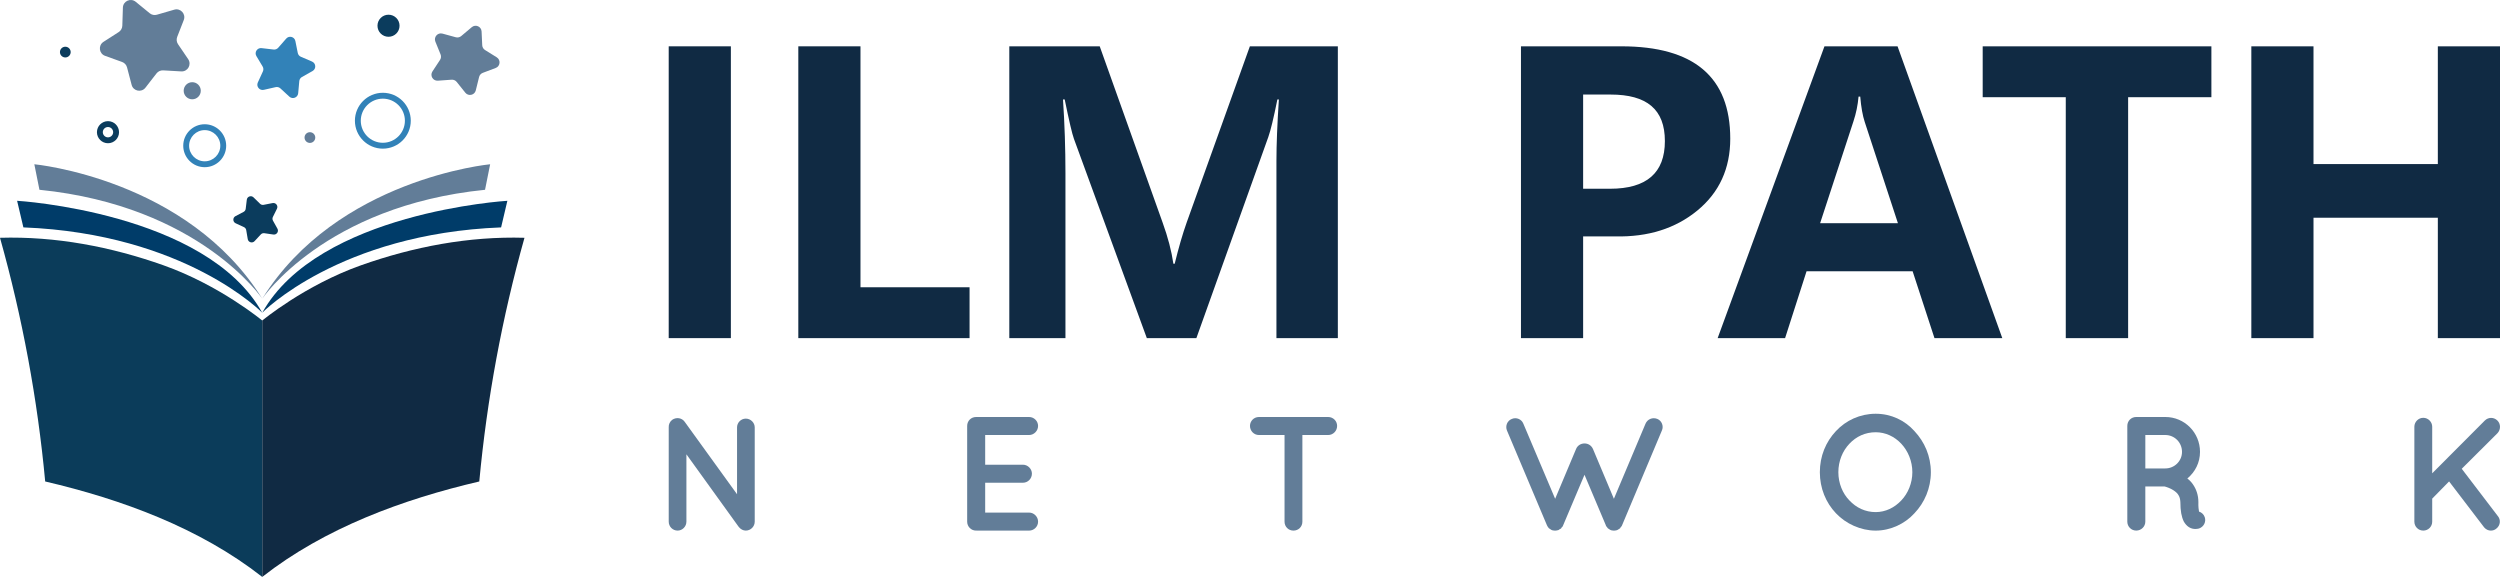
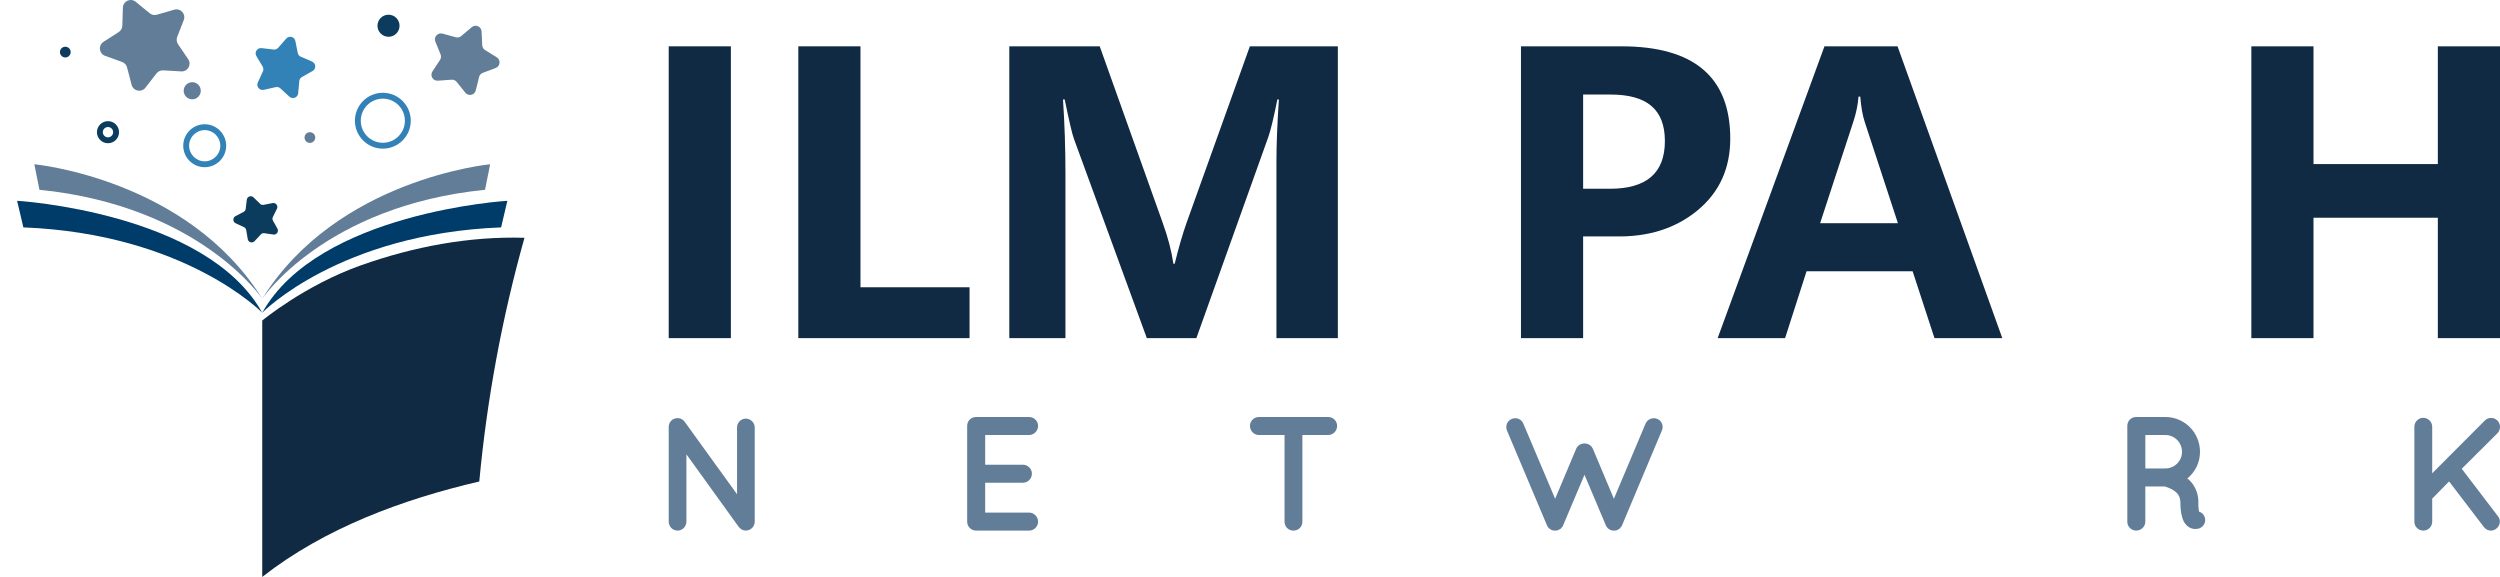
<svg xmlns="http://www.w3.org/2000/svg" id="Layer_1" data-name="Layer 1" viewBox="0 0 3432 792">
  <defs>
    <style>      .cls-1 {        fill: #0b3c5a;      }      .cls-2 {        fill: #003c69;      }      .cls-3 {        fill: #102a43;      }      .cls-4 {        fill: #3282b8;      }      .cls-5 {        fill: #627d98;      }      .cls-6 {        fill: #0b3c5d;      }    </style>
  </defs>
-   <path class="cls-1" d="m0,326.44c30.71,109.33,51.51,221.45,62.04,334.52,105.04,24.57,212.02,63.69,297.96,131.03-.05-104.87,0-351.94,0-351.94,0,0-58.21-48.4-135.49-75.82-71.96-25.53-148.16-40.05-224.51-37.8Z" />
  <path class="cls-2" d="m360,429.32s-105.52-108.48-327.91-117.16l-8.6-36.52s259.61,15.49,336.51,153.68Z" />
  <path class="cls-5" d="m360,410.05s-85.66-127.33-305.86-149.52l-7.01-35.04s210.26,19.86,312.87,184.57Z" />
  <path class="cls-3" d="m720,326.45c-30.71,109.33-51.51,221.45-62.04,334.52-105.04,24.57-212.02,63.69-297.96,131.03.05-104.87,0-351.95,0-351.95,0,0,58.21-48.39,135.49-75.81,71.96-25.53,148.16-40.05,224.51-37.8Z" />
  <path class="cls-2" d="m360,429.33s105.52-108.48,327.91-117.16l8.6-36.52s-259.61,15.49-336.51,153.68Z" />
  <path class="cls-5" d="m360,410.06s85.66-127.33,305.86-149.52l7.01-35.04s-210.26,19.86-312.87,184.57Z" />
  <path class="cls-4" d="m281.02,229.52c-16.26,0-29.48-13.23-29.48-29.48s13.22-29.48,29.48-29.48,29.48,13.23,29.48,29.48-13.23,29.48-29.48,29.48Zm0-50.9c-11.81,0-21.41,9.61-21.41,21.42s9.6,21.42,21.41,21.42,21.42-9.61,21.42-21.42-9.61-21.42-21.42-21.42Z" />
  <path class="cls-4" d="m525.57,204.07c-21.15,0-38.35-17.2-38.35-38.35s17.2-38.35,38.35-38.35,38.35,17.2,38.35,38.35-17.2,38.35-38.35,38.35Zm0-68.63c-16.7,0-30.29,13.59-30.29,30.28s13.59,30.29,30.29,30.29,30.28-13.59,30.28-30.29-13.59-30.28-30.28-30.28Z" />
  <path class="cls-6" d="m148.24,196.64c-8.36,0-15.17-6.8-15.17-15.16s6.81-15.17,15.17-15.17,15.17,6.8,15.17,15.17-6.8,15.16-15.17,15.16Zm0-22.27c-3.92,0-7.1,3.19-7.1,7.1s3.19,7.1,7.1,7.1,7.1-3.19,7.1-7.1-3.19-7.1-7.1-7.1Z" />
  <path class="cls-4" d="m428.41,84.51l-15.38-6.58c-2.19-.94-3.78-2.89-4.25-5.23l-3.3-16.39c-1.18-5.88-8.6-7.86-12.55-3.34l-11.01,12.59c-1.57,1.79-3.92,2.7-6.29,2.43l-16.61-1.93c-5.96-.69-10.13,5.75-7.05,10.9l8.57,14.36c1.22,2.05,1.36,4.56.36,6.73l-6.97,15.2c-2.5,5.45,2.34,11.41,8.19,10.08l16.31-3.71c2.32-.53,4.76.12,6.51,1.73l12.3,11.33c4.41,4.06,11.57,1.3,12.11-4.67l1.51-16.66c.21-2.37,1.58-4.49,3.66-5.66l14.57-8.2c5.23-2.94,4.81-10.6-.7-12.96Z" />
  <path class="cls-5" d="m239.25,13.28l-23.89,6.93c-3.4.99-7.07.24-9.82-2.01l-19.25-15.75c-6.91-5.65-17.3-.93-17.58,7.99l-.79,24.86c-.11,3.54-1.96,6.8-4.94,8.72l-20.93,13.44c-7.51,4.82-6.23,16.16,2.17,19.19l23.4,8.43c3.33,1.2,5.86,3.97,6.76,7.39l6.32,24.06c2.27,8.63,13.45,10.92,18.92,3.87l15.25-19.65c2.17-2.8,5.59-4.35,9.12-4.15l24.83,1.43c8.91.51,14.54-9.41,9.52-16.8l-13.97-20.58c-1.99-2.93-2.41-6.65-1.13-9.96l9.03-23.18c3.24-8.32-4.46-16.74-13.03-14.25Z" />
  <path class="cls-6" d="m374.26,278.77l-12.36,2.43c-1.76.35-3.58-.2-4.86-1.45l-9.01-8.81c-3.23-3.16-8.69-1.24-9.23,3.25l-1.51,12.51c-.22,1.78-1.29,3.34-2.88,4.18l-11.16,5.85c-4,2.1-3.86,7.88.24,9.78l11.43,5.3c1.63.76,2.78,2.26,3.08,4.03l2.11,12.42c.76,4.46,6.3,6.11,9.37,2.8l8.57-9.23c1.22-1.32,3.01-1.95,4.79-1.69l12.47,1.83c4.47.66,7.76-4.1,5.56-8.05l-6.13-11.01c-.87-1.57-.92-3.47-.12-5.07l5.59-11.29c2.01-4.05-1.5-8.64-5.94-7.77Z" />
  <path class="cls-5" d="m681.95,78.69l-16.09-10c-2.29-1.42-3.74-3.89-3.86-6.58l-.88-18.92c-.32-6.79-8.28-10.27-13.47-5.89l-14.49,12.21c-2.06,1.74-4.85,2.35-7.45,1.64l-18.27-5.01c-6.55-1.8-12.33,4.7-9.77,10.99l7.13,17.55c1.02,2.5.74,5.34-.75,7.59l-10.41,15.82c-3.74,5.68.66,13.17,7.44,12.68l18.89-1.36c2.69-.19,5.31.95,6.99,3.06l11.83,14.79c4.25,5.31,12.73,3.44,14.36-3.16l4.54-18.39c.65-2.62,2.54-4.75,5.07-5.71l17.72-6.68c6.36-2.4,7.21-11.05,1.44-14.63Z" />
  <path class="cls-5" d="m432.8,188.84c0,4.07-3.3,7.37-7.37,7.37s-7.37-3.3-7.37-7.37,3.3-7.37,7.37-7.37,7.37,3.3,7.37,7.37Z" />
  <path class="cls-6" d="m97.03,71.51c0,4.07-3.3,7.37-7.37,7.37s-7.37-3.3-7.37-7.37,3.3-7.37,7.37-7.37,7.37,3.3,7.37,7.37Z" />
  <circle class="cls-6" cx="533.35" cy="35.34" r="15.15" />
  <circle class="cls-5" cx="263.9" cy="124.58" r="11.74" />
  <g>
    <path class="cls-3" d="m1003.34,63.59v400.59h-85.34V63.59h85.34Z" />
    <path class="cls-3" d="m1331.01,464.19h-235.08V63.59h85.34v330.77h149.74v69.83Z" />
    <path class="cls-3" d="m2173.32,324.54v139.65h-85.34V63.59h137.84c99.65,0,149.48,42.24,149.48,126.72,0,41.03-15.04,73.92-45.13,98.66-30.09,24.74-67.72,36.59-112.88,35.56h-43.96Zm0-194.74v129.31h36.98c50.17,0,75.26-21.81,75.26-65.43s-24.83-63.88-74.48-63.88h-37.76Z" />
    <path class="cls-3" d="m2748.74,464.19h-93.1l-30-91.81h-145.6l-29.48,91.81h-92.58l146.63-400.59h100.34l143.79,400.59Zm-143.27-157.76l-45.52-138.88c-2.93-8.79-5-20.43-6.21-34.91h-2.33c-1.03,11.73-3.36,23.02-6.98,33.88l-45.78,139.91h106.81Z" />
-     <path class="cls-3" d="m3035.8,133.42h-114.31v330.77h-85.6V133.42h-114.05V63.59h313.96v69.82Z" />
    <path class="cls-3" d="m3432,464.19h-85.34v-165.26h-170.69v165.26h-85.34V63.59h85.34v161.63h170.69V63.59h85.34v400.59Z" />
    <path class="cls-3" d="m1752.29,464.19v-243.1c0-22.41,1.12-50.6,3.36-84.57h-2.07c-5.17,25.69-9.31,42.84-12.41,51.46l-98.79,276.2h-68.02l-100.08-273.62c-2.42-6.55-6.64-24.57-12.67-54.05h-2.33c2.24,33.62,3.36,67.33,3.36,101.12v226.55h-77.07V63.59h124.13l86.38,242.06c7.24,20,12.15,38.79,14.74,56.38h1.81c5.34-21.89,10.86-40.86,16.55-56.9l86.64-241.55h120.77v400.59h-84.31Z" />
  </g>
  <g>
    <path class="cls-5" d="m942.3,716.15c0,6.69-5.57,12.25-12.03,12.25-6.91,0-12.25-5.57-12.25-12.25v-129.66c-.22-3.79,1.56-7.8,4.9-10.25,5.57-3.79,13.14-2.67,16.93,2.67l71.96,99.58v-91.79c0-6.46,5.35-12.03,12.03-12.03s12.25,5.57,12.25,12.03v129.44c0,6.69-5.57,12.25-12.25,12.25-3.56,0-6.91-1.78-9.14-4.46-.45-.45-.89-.89-1.11-1.34l-71.29-98.92v92.46Z" />
    <path class="cls-5" d="m1327.73,716.15v-131.44c0-6.91,5.35-12.25,12.25-12.25h72.85c6.46,0,12.25,5.35,12.25,12.25s-5.79,12.48-12.25,12.48h-60.37v40.77h51.91c6.68,0,12.25,5.79,12.25,12.25,0,6.91-5.57,12.48-12.25,12.48h-51.91v40.99h60.37c6.46,0,12.25,5.57,12.25,12.48s-5.79,12.25-12.25,12.25h-72.18c-.45,0-.45-.22-.45-.22l-.22.22c-6.91,0-12.25-5.57-12.25-12.25Z" />
    <path class="cls-5" d="m1823.33,597.19h-35.42v118.97c0,6.91-5.35,12.25-12.25,12.25s-12.25-5.35-12.25-12.25v-118.97h-35.2c-6.91,0-12.25-5.79-12.25-12.48s5.35-12.25,12.25-12.25h95.13c6.68,0,12.25,5.35,12.25,12.25s-5.57,12.48-12.25,12.48Z" />
    <path class="cls-5" d="m2281.46,590.95l-54.58,129.88c-.22.67-.67,1.56-1.11,2.01l-.22.22c-.22.44-.67.89-1.11,1.34,0,.45-.22.45-.22.67-.45.22-1.11.67-1.56,1.11h-.22c-.67.44-1.11,1.11-2,1.34h-.22s-.22,0-.22.22c-.45,0-1.11.22-1.78.45h-.45c-.67.22-1.34.22-2.23.22-.67,0-1.34,0-2-.22h-.67c-.67-.22-1.11-.45-1.56-.45q-.22-.22-.45-.22c-.89-.22-1.56-.89-2.01-1.34h-.22c-.67-.45-1.11-.89-1.56-1.11q-.22-.22-.45-.67c-.22-.45-.67-.89-.89-1.34-.45,0-.45-.22-.45-.22-.45-.45-.67-1.34-.89-2.01l-29.18-69.06-29.19,69.06c-.22.67-.67,1.56-.89,2.01-.22,0-.22.22-.22.22-.45.44-.89.89-1.34,1.34,0,.45-.22.45-.22.67-.45.22-.89.67-1.34,1.11h-.45c-.67.44-1.34,1.11-1.78,1.34h-.22s-.22,0-.22.22c-.89,0-1.34.22-1.78.45h-.67c-.67.22-1.34.22-2,.22s-1.56,0-2.23-.22h-.67c-.67-.22-1.11-.45-1.56-.45q-.22-.22-.45-.22c-.67-.22-1.56-.89-2-1.34h-.22c-.67-.45-.89-.89-1.56-1.11q-.22-.22-.44-.67c-.45-.45-.67-.89-1.11-1.34v-.22c-.45-.45-.67-1.34-1.11-2.01l-54.8-129.88c-2.45-6.02.22-13.37,6.68-15.82,6.01-2.67,13.37.22,15.82,6.46l43.67,103.15,28.74-68.4c2-4.9,6.68-7.57,11.59-7.57s9.36,2.67,11.58,7.57l28.74,68.4,43.44-103.15c2.67-6.24,9.8-9.13,16.26-6.46,6.01,2.45,8.91,9.8,6.24,15.82Z" />
-     <path class="cls-5" d="m2628.18,591.84c13.81,14.7,22.5,34.31,22.5,56.36s-8.69,41.88-22.5,56.37c-13.14,14.48-32.75,23.84-53.25,23.84s-40.99-9.36-54.58-23.84c-13.81-14.48-22.06-34.31-22.06-56.37s8.24-41.66,22.06-56.36c13.59-14.7,33.2-23.84,54.58-23.84s40.1,9.13,53.25,23.84Zm-2.9,56.36c0-15.15-6.02-29.18-15.15-38.99-9.36-10.02-21.83-15.82-35.2-15.82-14.26,0-26.74,5.79-36.09,15.82-9.36,9.8-15.15,23.84-15.15,38.99s5.79,29.19,15.15,38.77c9.36,10.02,21.83,16.04,36.09,16.04,13.37,0,25.84-6.01,35.2-16.04,9.13-9.58,15.15-23.62,15.15-38.77Z" />
    <path class="cls-5" d="m3026.65,709.91c2.23,6.46-1.34,13.37-7.8,15.6-.89.22-2.67.67-4.9.67h-.22c-2.23,0-5.57-.45-8.69-2.45-2.9-1.78-5.35-4.68-7.13-7.8-3.12-6.46-4.68-14.48-4.68-26.74-.22-4.23-1.11-7.13-2.67-9.58-1.34-2.45-4.01-4.68-6.68-6.46-4.68-3.12-10.47-4.9-12.48-5.35h-26.29v48.34c0,6.69-5.57,12.25-12.48,12.25s-12.25-5.57-12.25-12.25v-131.44c0-6.91,5.35-12.25,12.25-12.25h39.88c26.51,0,47.67,21.39,47.67,47.9,0,14.7-6.68,27.63-17.38,36.54,2.9,2.23,5.57,4.9,7.8,8.24,4.46,6.46,7.35,14.7,7.35,24.06-.22,6.68.45,10.92.89,13.14,3.56,1.11,6.46,3.79,7.8,7.57Zm-31.19-89.56c0-12.92-10.25-23.17-22.95-23.17h-27.4v45.89h27.4c12.7,0,22.95-10.25,22.95-22.72Z" />
    <path class="cls-5" d="m3314.43,716.15v-130.33c0-6.46,5.35-12.25,12.25-12.25s12.25,5.79,12.25,12.25v63.94l72.18-72.4c4.9-4.9,12.48-4.9,17.38,0,4.68,4.68,4.68,12.48,0,17.38l-49.01,48.79,49.46,64.83c4.46,5.12,3.56,12.92-1.78,17.15-2.23,2-4.9,2.9-7.8,2.9-3.34,0-6.68-1.56-9.13-4.46l-48.12-63.05-23.17,23.61v31.64c0,6.69-5.35,12.25-12.25,12.25s-12.25-5.57-12.25-12.25Z" />
  </g>
</svg>